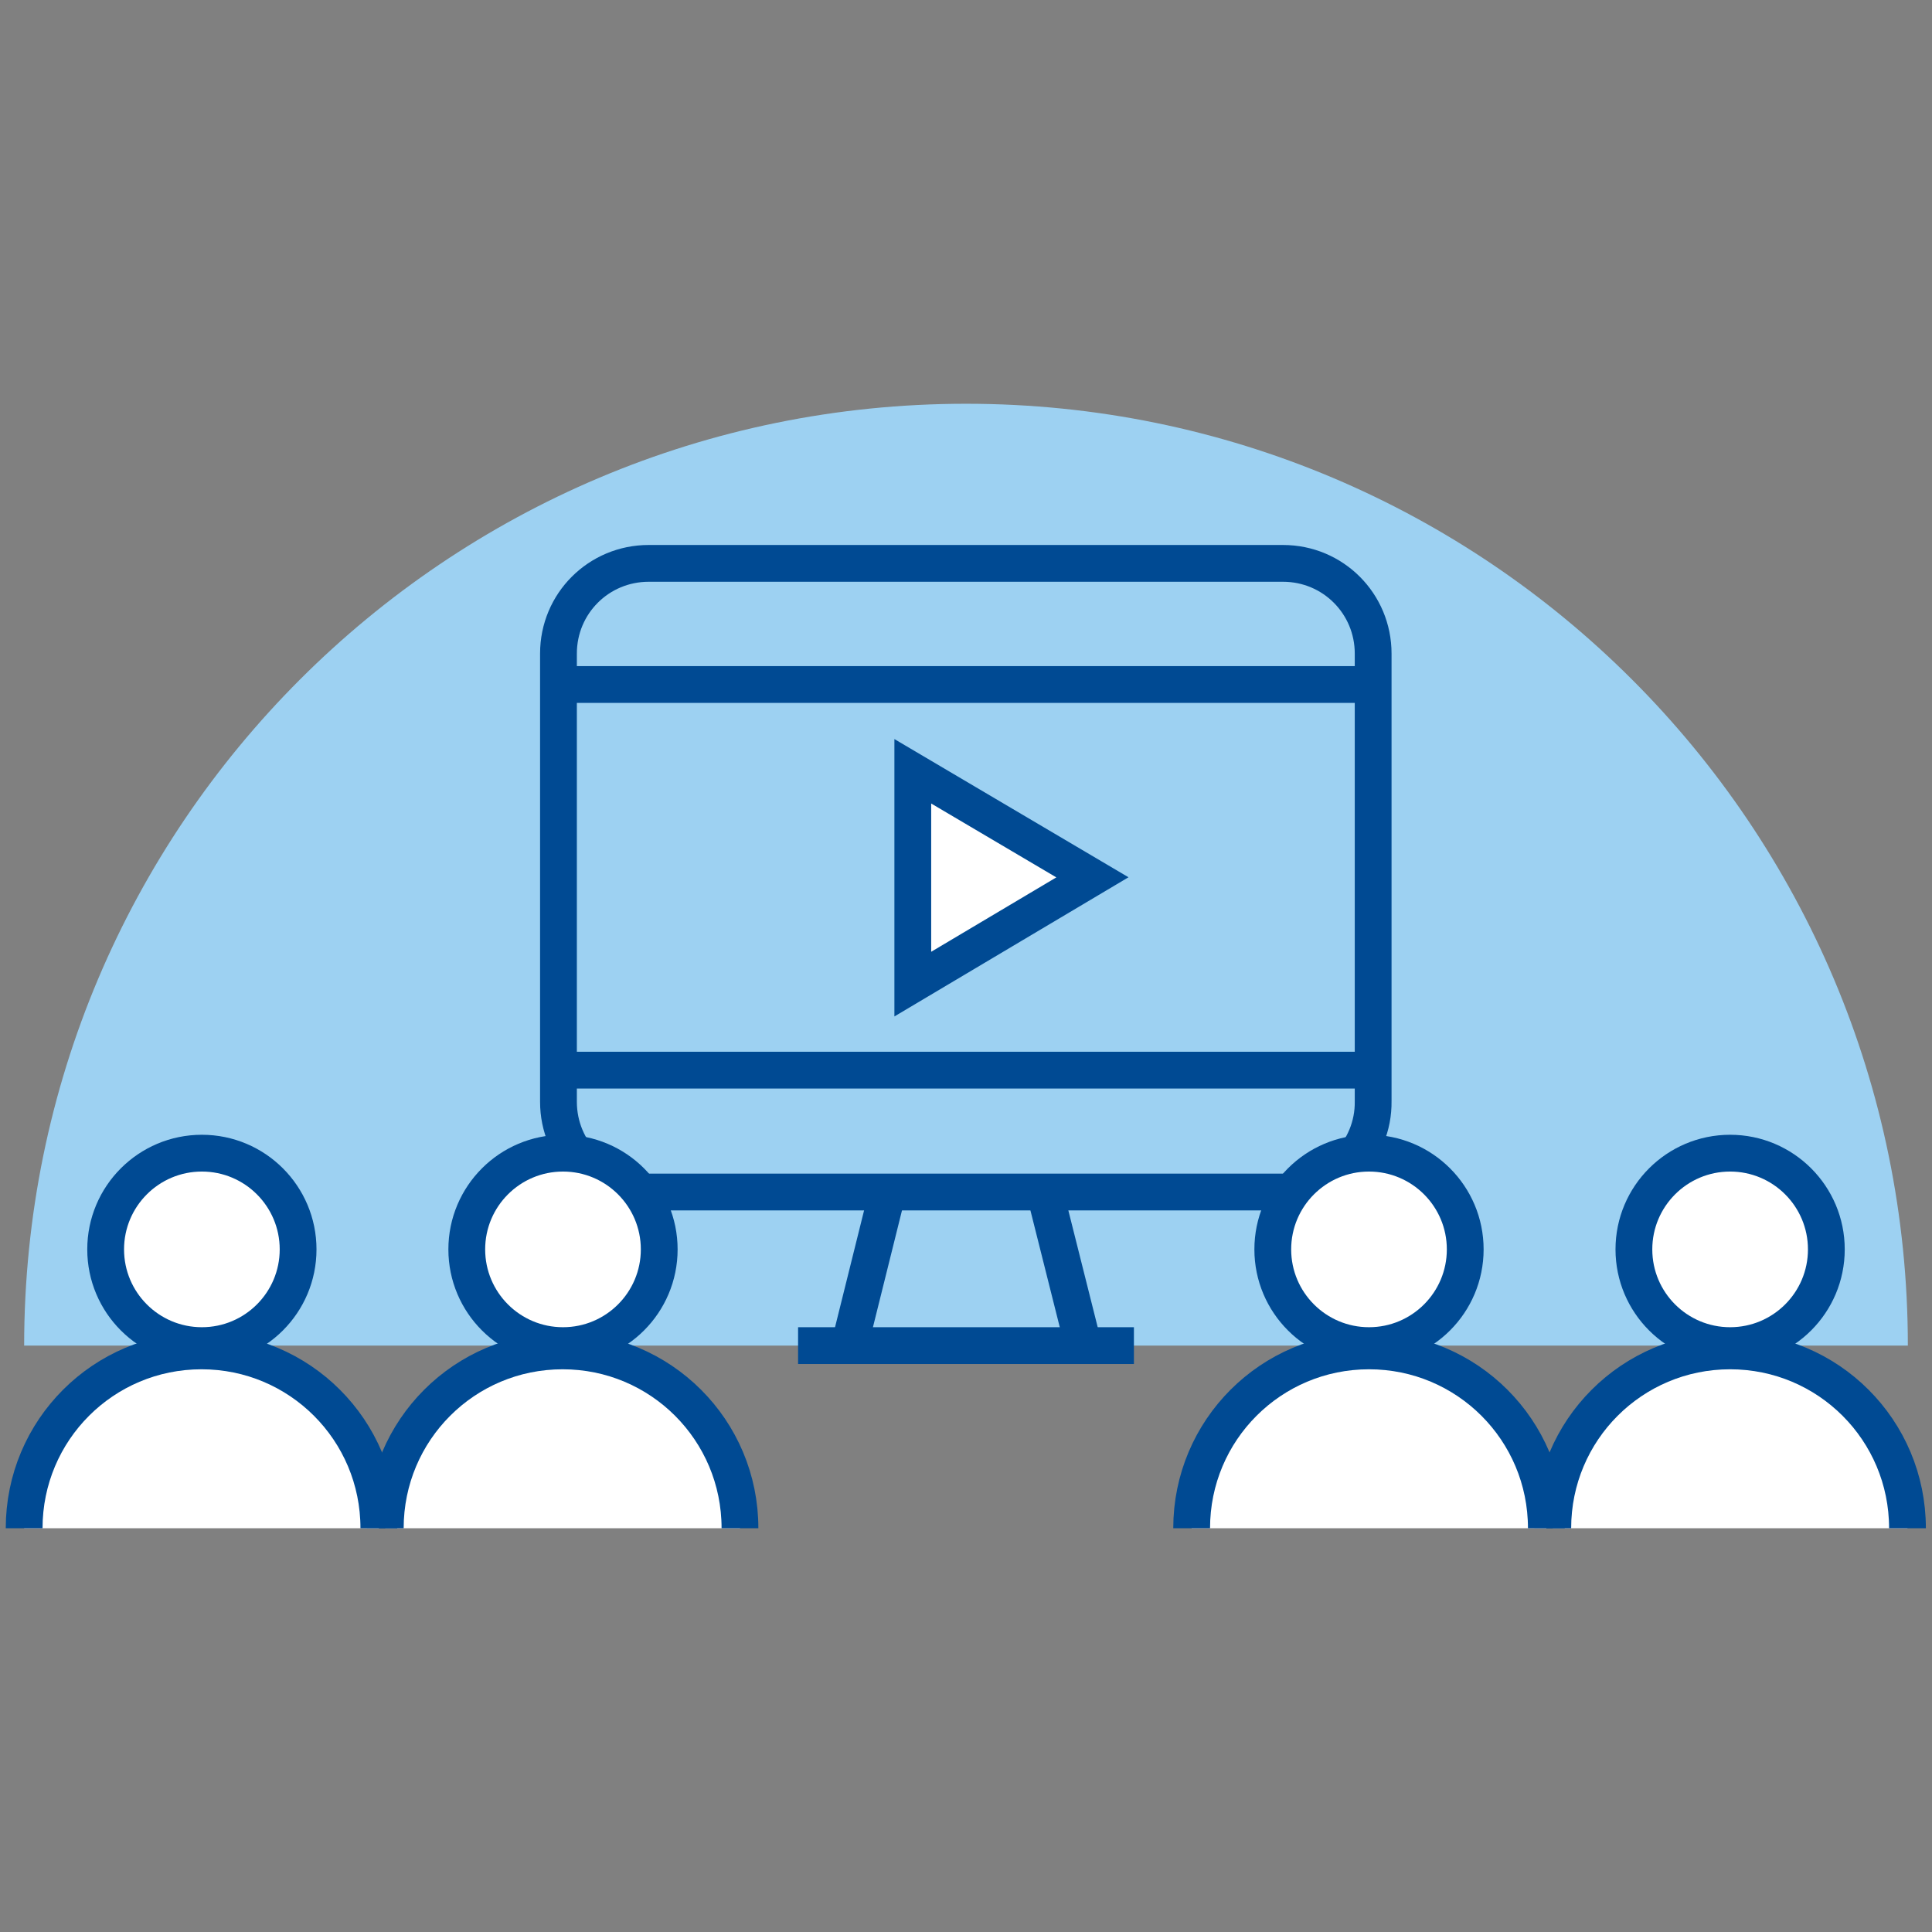
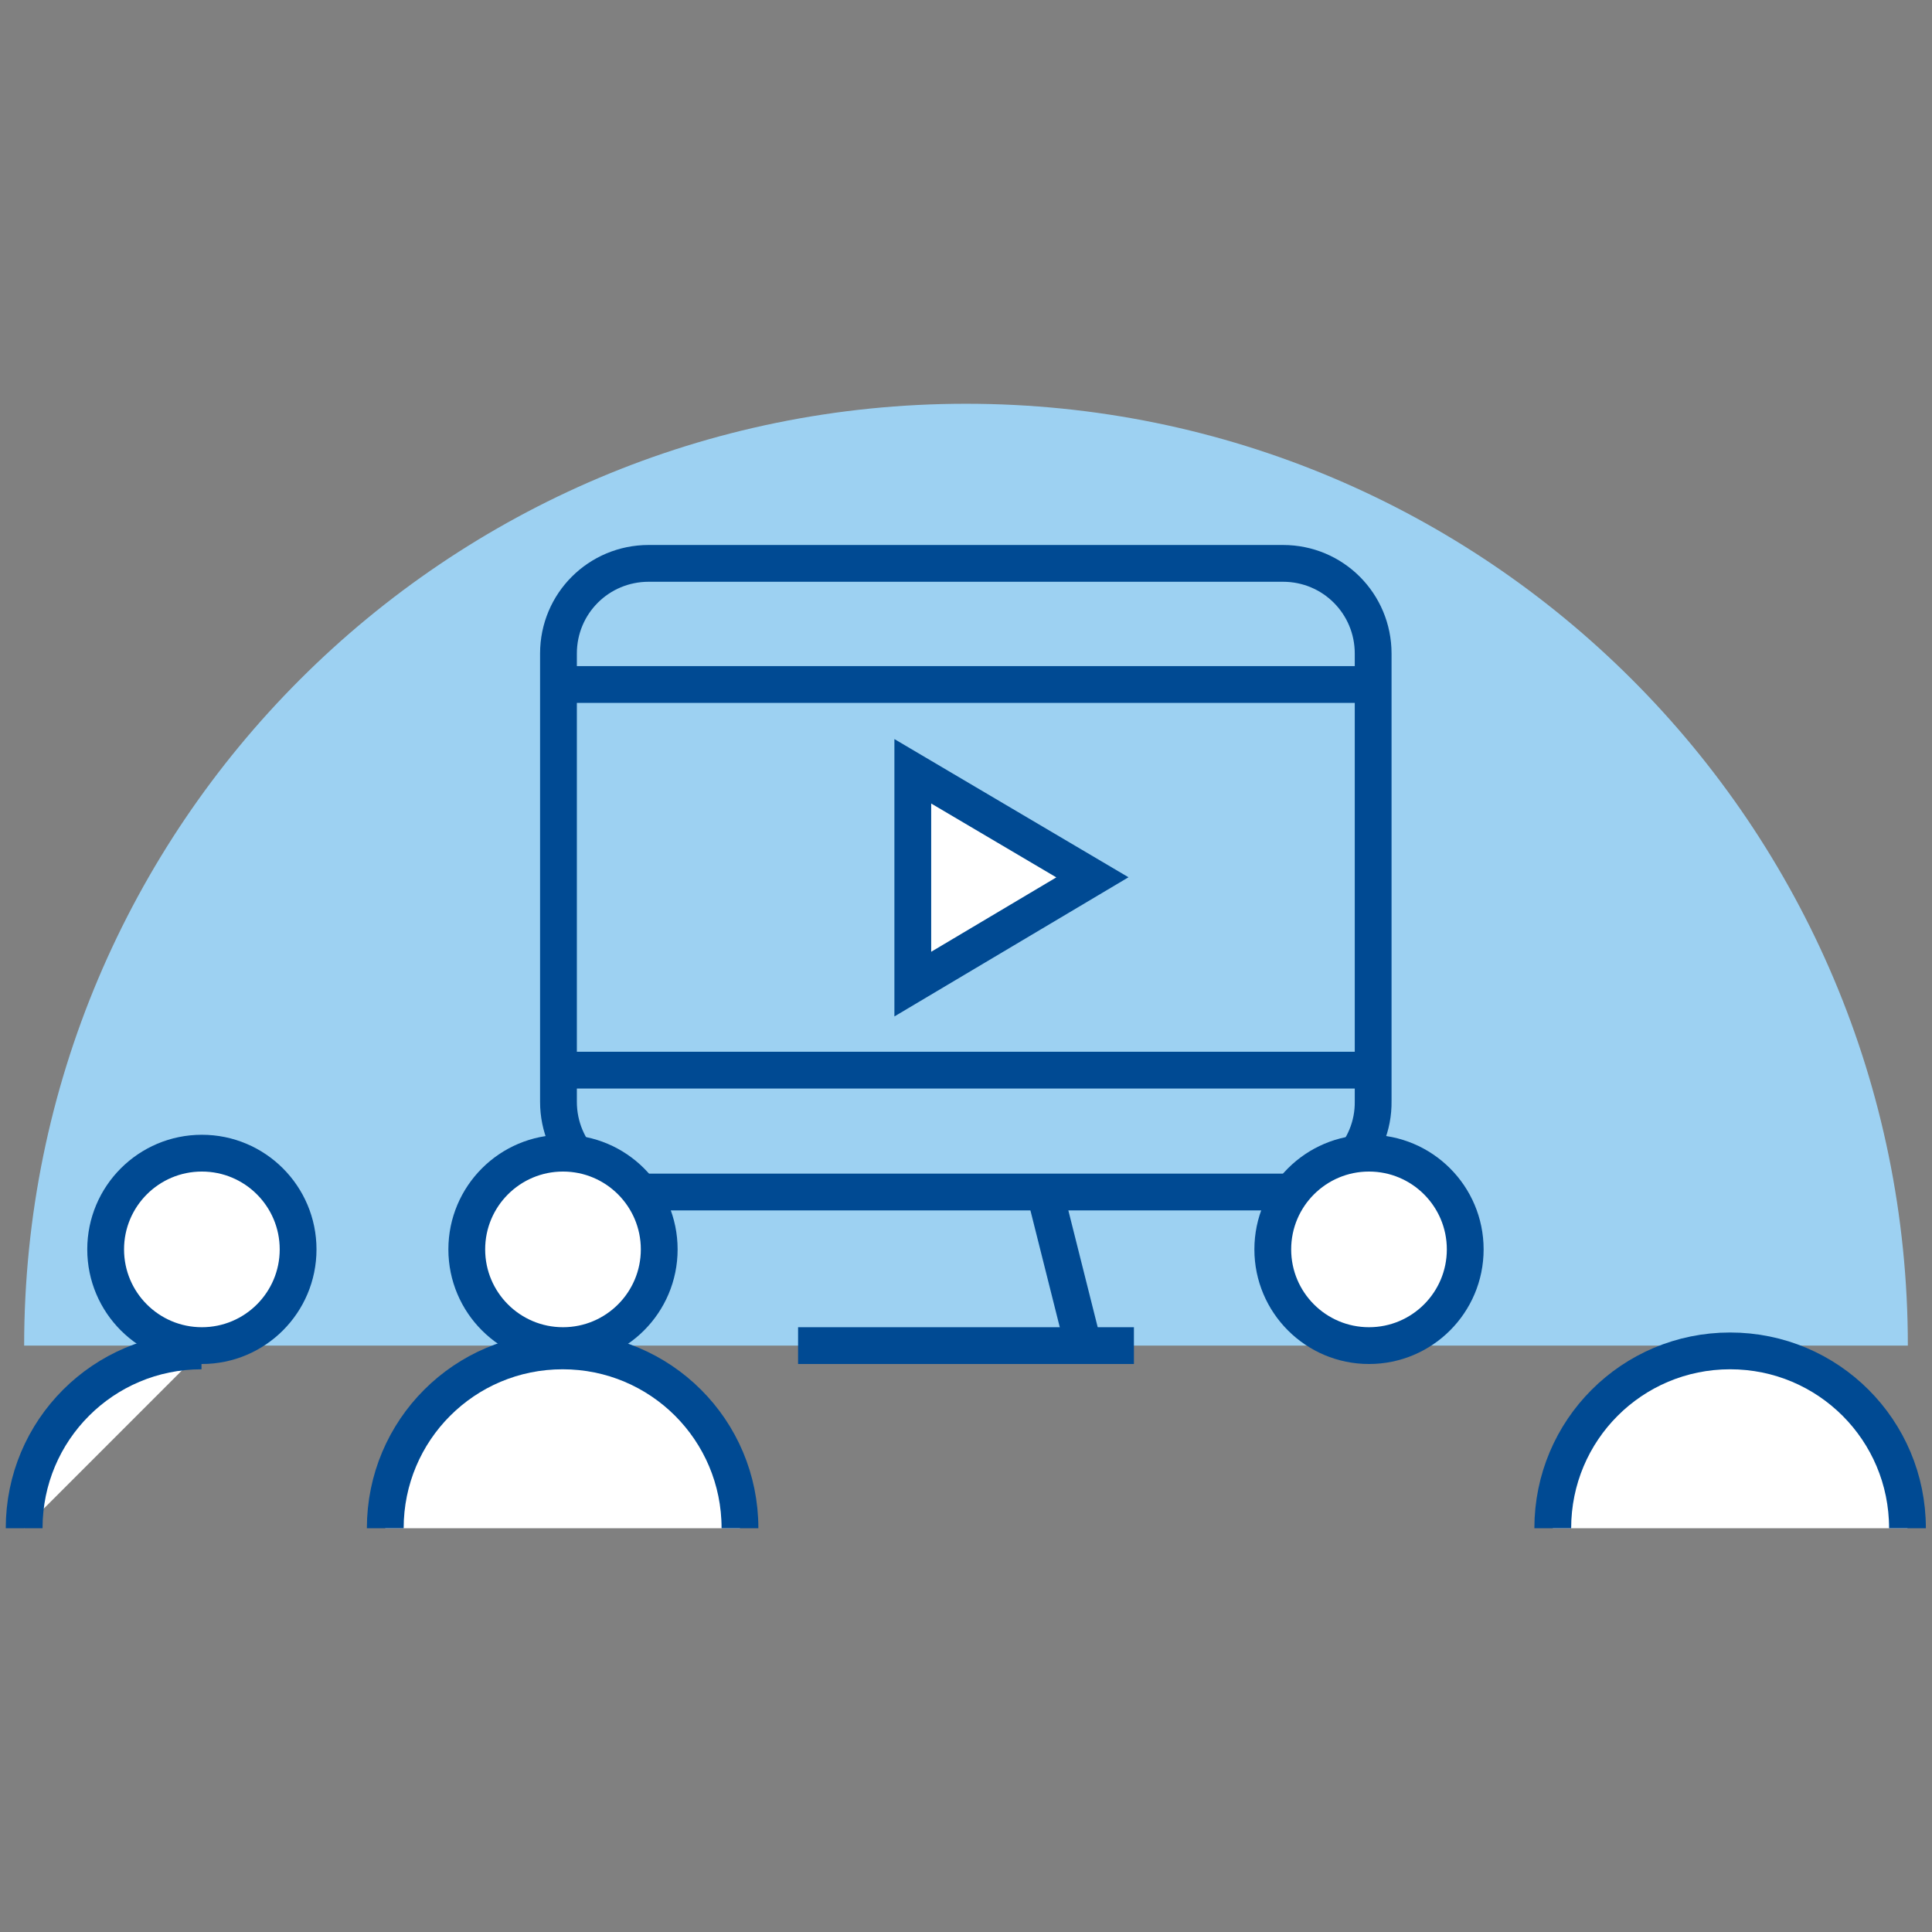
<svg xmlns="http://www.w3.org/2000/svg" version="1.1" id="Livello_2" x="0px" y="0px" viewBox="0 0 512 512" style="enable-background:new 0 0 512 512;" xml:space="preserve">
  <rect x="0" y="0" width="512" height="512" fill="#808080" stroke="none" />
  <style type="text/css">
	.st0{fill:#9DD1F2;}
	.st1{fill:none;stroke:#004A93;stroke-width:9.749;stroke-miterlimit:10;}
	.st2{fill:#FFFFFF;stroke:#004A93;stroke-width:9.749;stroke-miterlimit:10;}
</style>
  <g>
    <path class="st0" d="M505.6,356.6C505.6,218.7,393.9,107,256,107S6.4,218.7,6.4,356.6C200.2,356.6,344.7,356.6,505.6,356.6z" />
    <g>
      <path class="st1" d="M340.1,315.9H171.9c-13.3,0-23.9-10.7-23.9-23.9V173.2c0-13.3,10.7-23.9,23.9-23.9h168.1    c13.3,0,23.9,10.7,23.9,23.9v118.6C364.1,305.1,353.3,315.9,340.1,315.9z" />
      <polygon class="st2" points="289.5,232.5 241.9,260.8 241.9,204.4   " />
      <g>
        <line class="st1" x1="148.5" y1="181.4" x2="363.5" y2="181.4" />
        <line class="st1" x1="148.5" y1="283.6" x2="363.5" y2="283.6" />
      </g>
      <g>
        <g>
          <line class="st1" x1="277" y1="316.4" x2="286.7" y2="355" />
-           <line class="st1" x1="225.5" y1="355" x2="235.1" y2="316.4" />
        </g>
        <line class="st1" x1="211.5" y1="356.6" x2="300.5" y2="356.6" />
      </g>
    </g>
    <g>
      <g>
        <g>
          <path class="st2" d="M102.1,405c0-26,21-47,47-47s47,21,47,47" />
          <circle class="st2" cx="149.2" cy="331.1" r="25.5" />
        </g>
        <g>
-           <path class="st2" d="M6.4,405c0-26,21-47,47-47s47,21,47,47" />
+           <path class="st2" d="M6.4,405c0-26,21-47,47-47" />
          <circle class="st2" cx="53.5" cy="331.1" r="25.5" />
        </g>
      </g>
      <g>
        <g>
          <path class="st2" d="M411.5,405c0-26,21-47,47-47s47,21,47,47" />
-           <circle class="st2" cx="458.5" cy="331.1" r="25.5" />
        </g>
        <g>
-           <path class="st2" d="M315.8,405c0-26,21-47,47-47s47,21,47,47" />
          <circle class="st2" cx="362.8" cy="331.1" r="25.5" />
        </g>
      </g>
    </g>
  </g>
</svg>